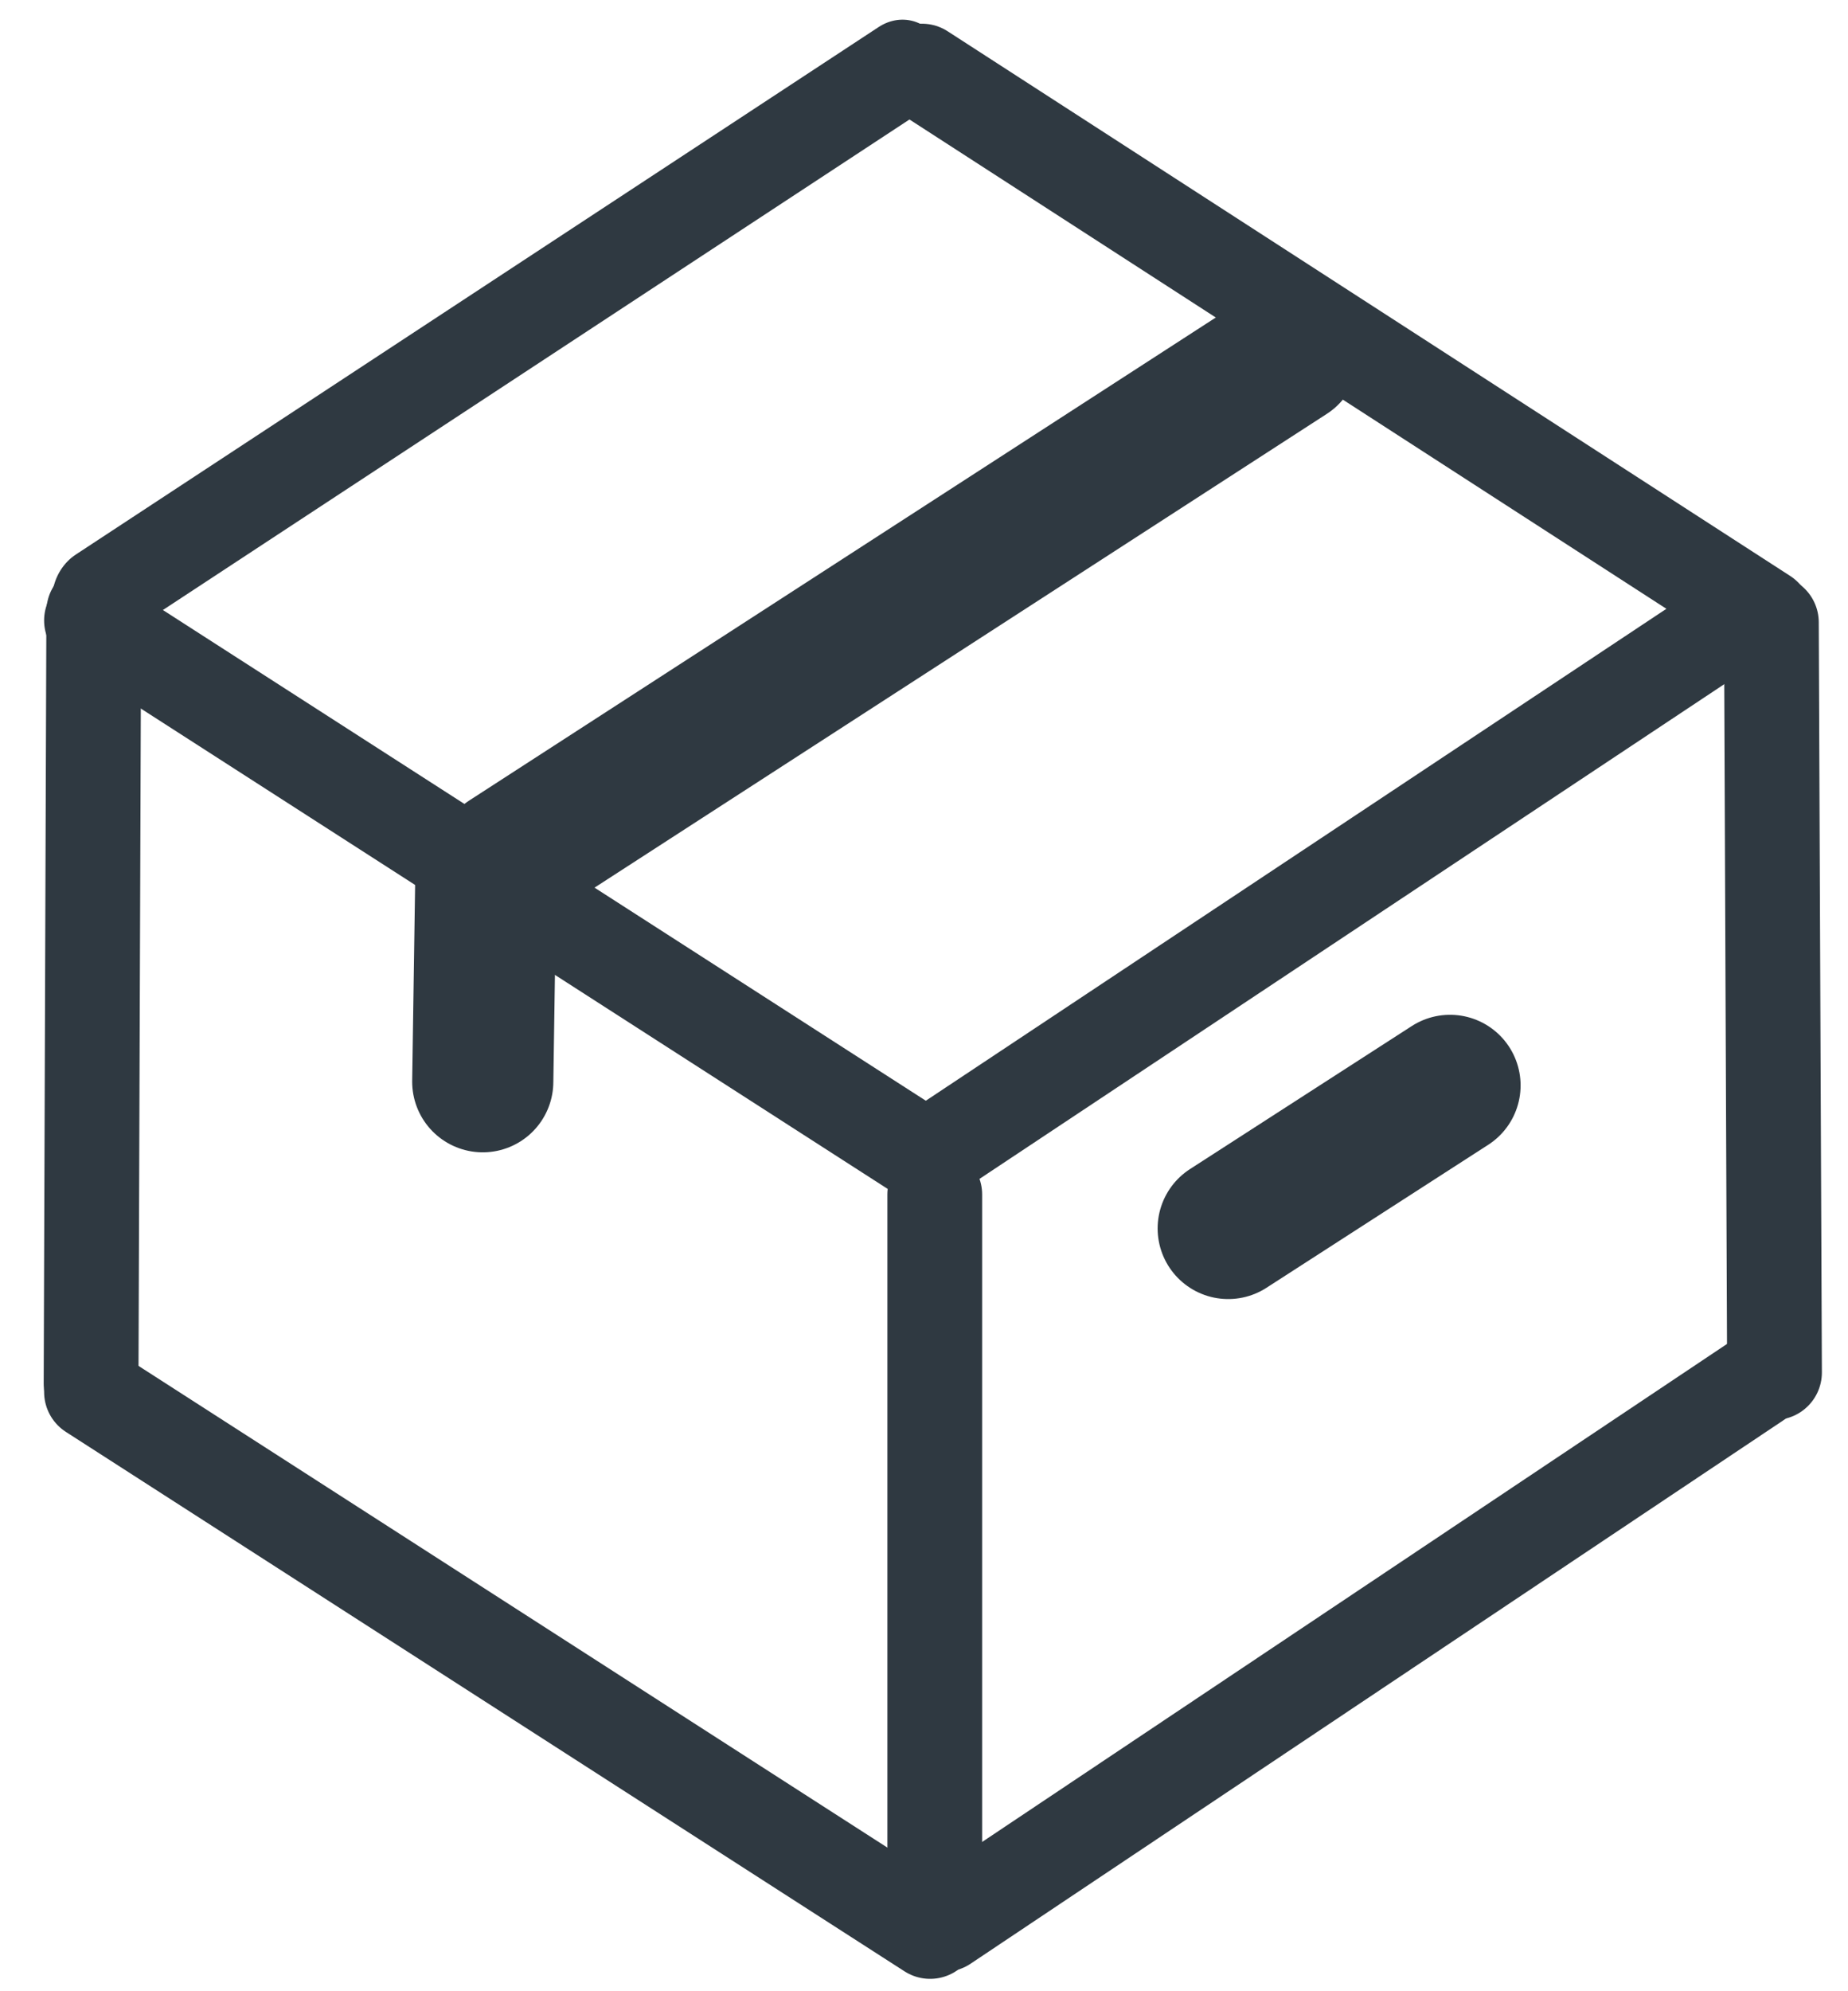
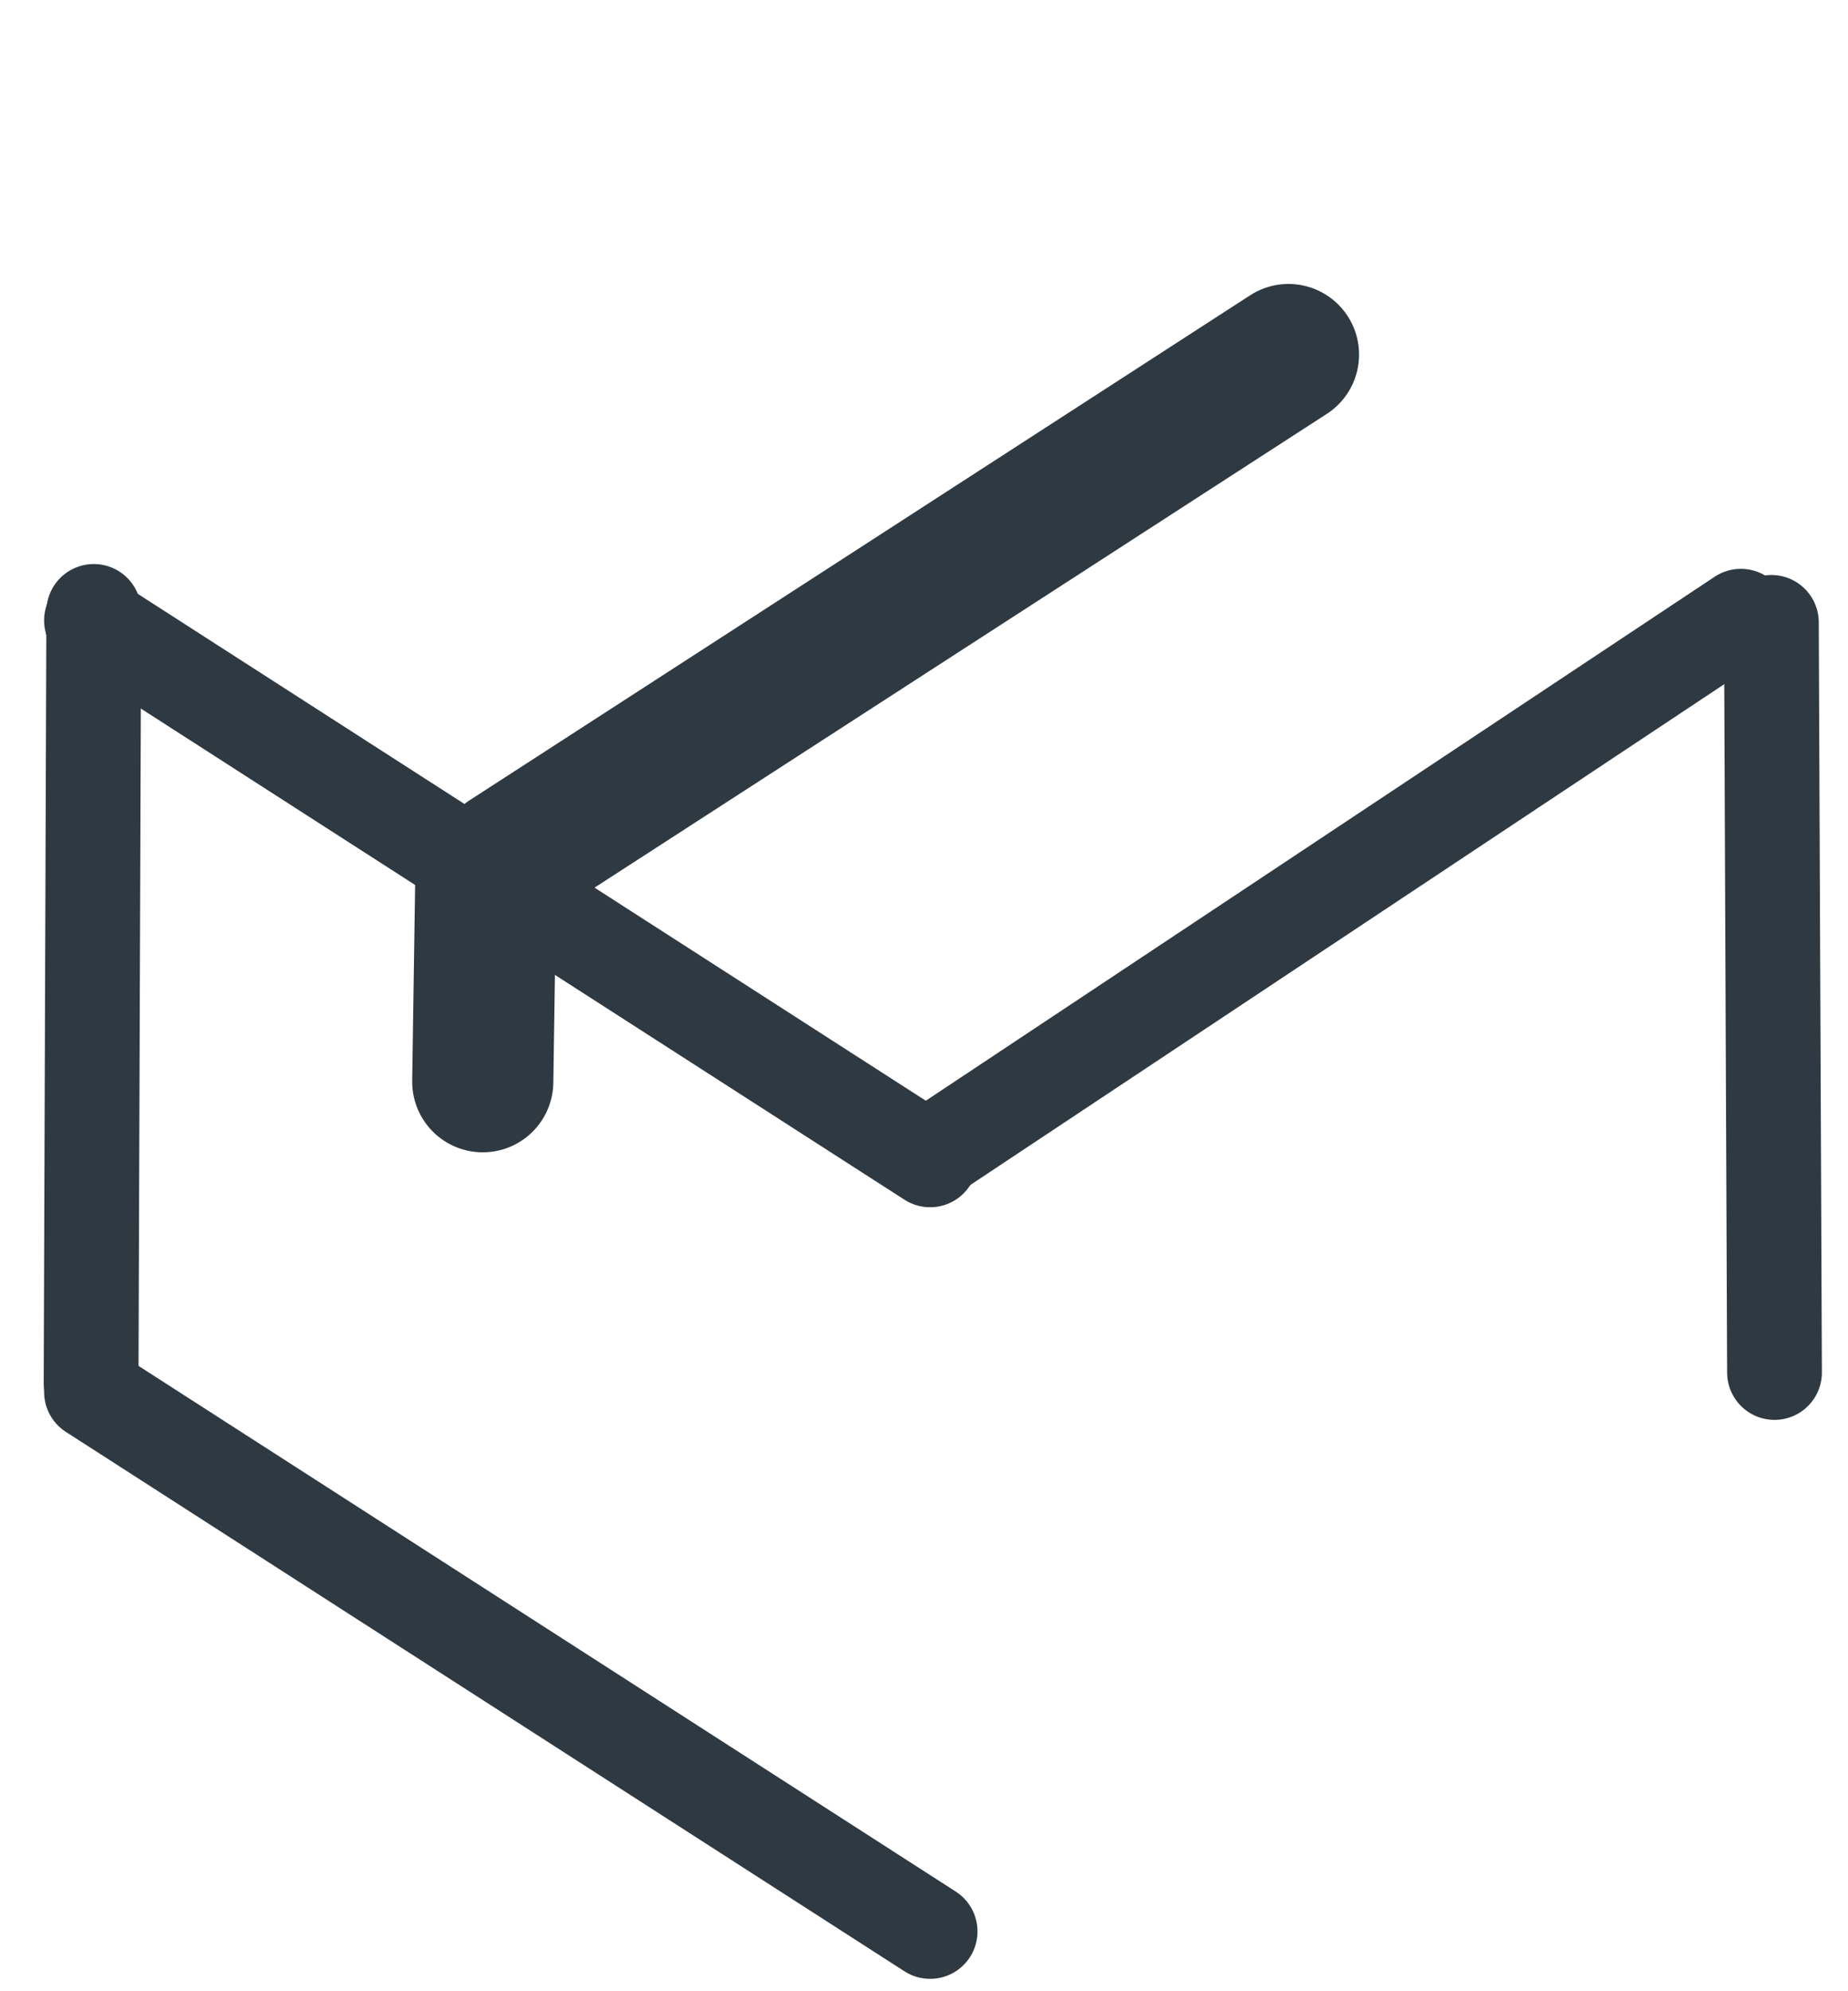
<svg xmlns="http://www.w3.org/2000/svg" width="39" height="42" viewBox="0 0 39 42" fill="none">
-   <line x1="19.928" y1="40.588" x2="37.093" y2="29.118" stroke="#2F3941" stroke-width="2" stroke-linecap="round" />
  <path d="M1.931 29.361L19.629 40.739" stroke="#2F3941" stroke-width="2" stroke-linecap="round" />
-   <line x1="1" y1="-1" x2="21.27" y2="-1" transform="matrix(0.836 -0.549 0.447 0.895 1.656 14.037)" stroke="#2F3941" stroke-width="2" stroke-linecap="round" />
  <line x1="19.762" y1="24.269" x2="36.739" y2="12.998" stroke="#2F3941" stroke-width="2" stroke-linecap="round" />
-   <line x1="25.92" y1="25.911" x2="30.601" y2="22.894" stroke="#2F3941" stroke-width="2.979" stroke-linecap="round" />
  <line x1="10.711" y1="18.136" x2="27.192" y2="7.479" stroke="#2F3941" stroke-width="2.979" stroke-linecap="round" />
-   <path d="M19.457 1.5L37.237 12.988" stroke="#2F3941" stroke-width="2" stroke-linecap="round" />
  <path d="M1.931 13.087L19.629 24.464" stroke="#2F3941" stroke-width="2" stroke-linecap="round" />
  <line x1="1.979" y1="12.897" x2="1.922" y2="29.185" stroke="#2F3941" stroke-width="2" stroke-linecap="round" />
-   <line x1="19.727" y1="25.195" x2="19.727" y2="40.114" stroke="#2F3941" stroke-width="2" stroke-linecap="round" />
  <line x1="10.254" y1="18.418" x2="10.188" y2="22.816" stroke="#2F3941" stroke-width="2.979" stroke-linecap="round" />
  <line x1="37.383" y1="13.128" x2="37.449" y2="28.949" stroke="#2F3941" stroke-width="2" stroke-linecap="round" />
</svg>